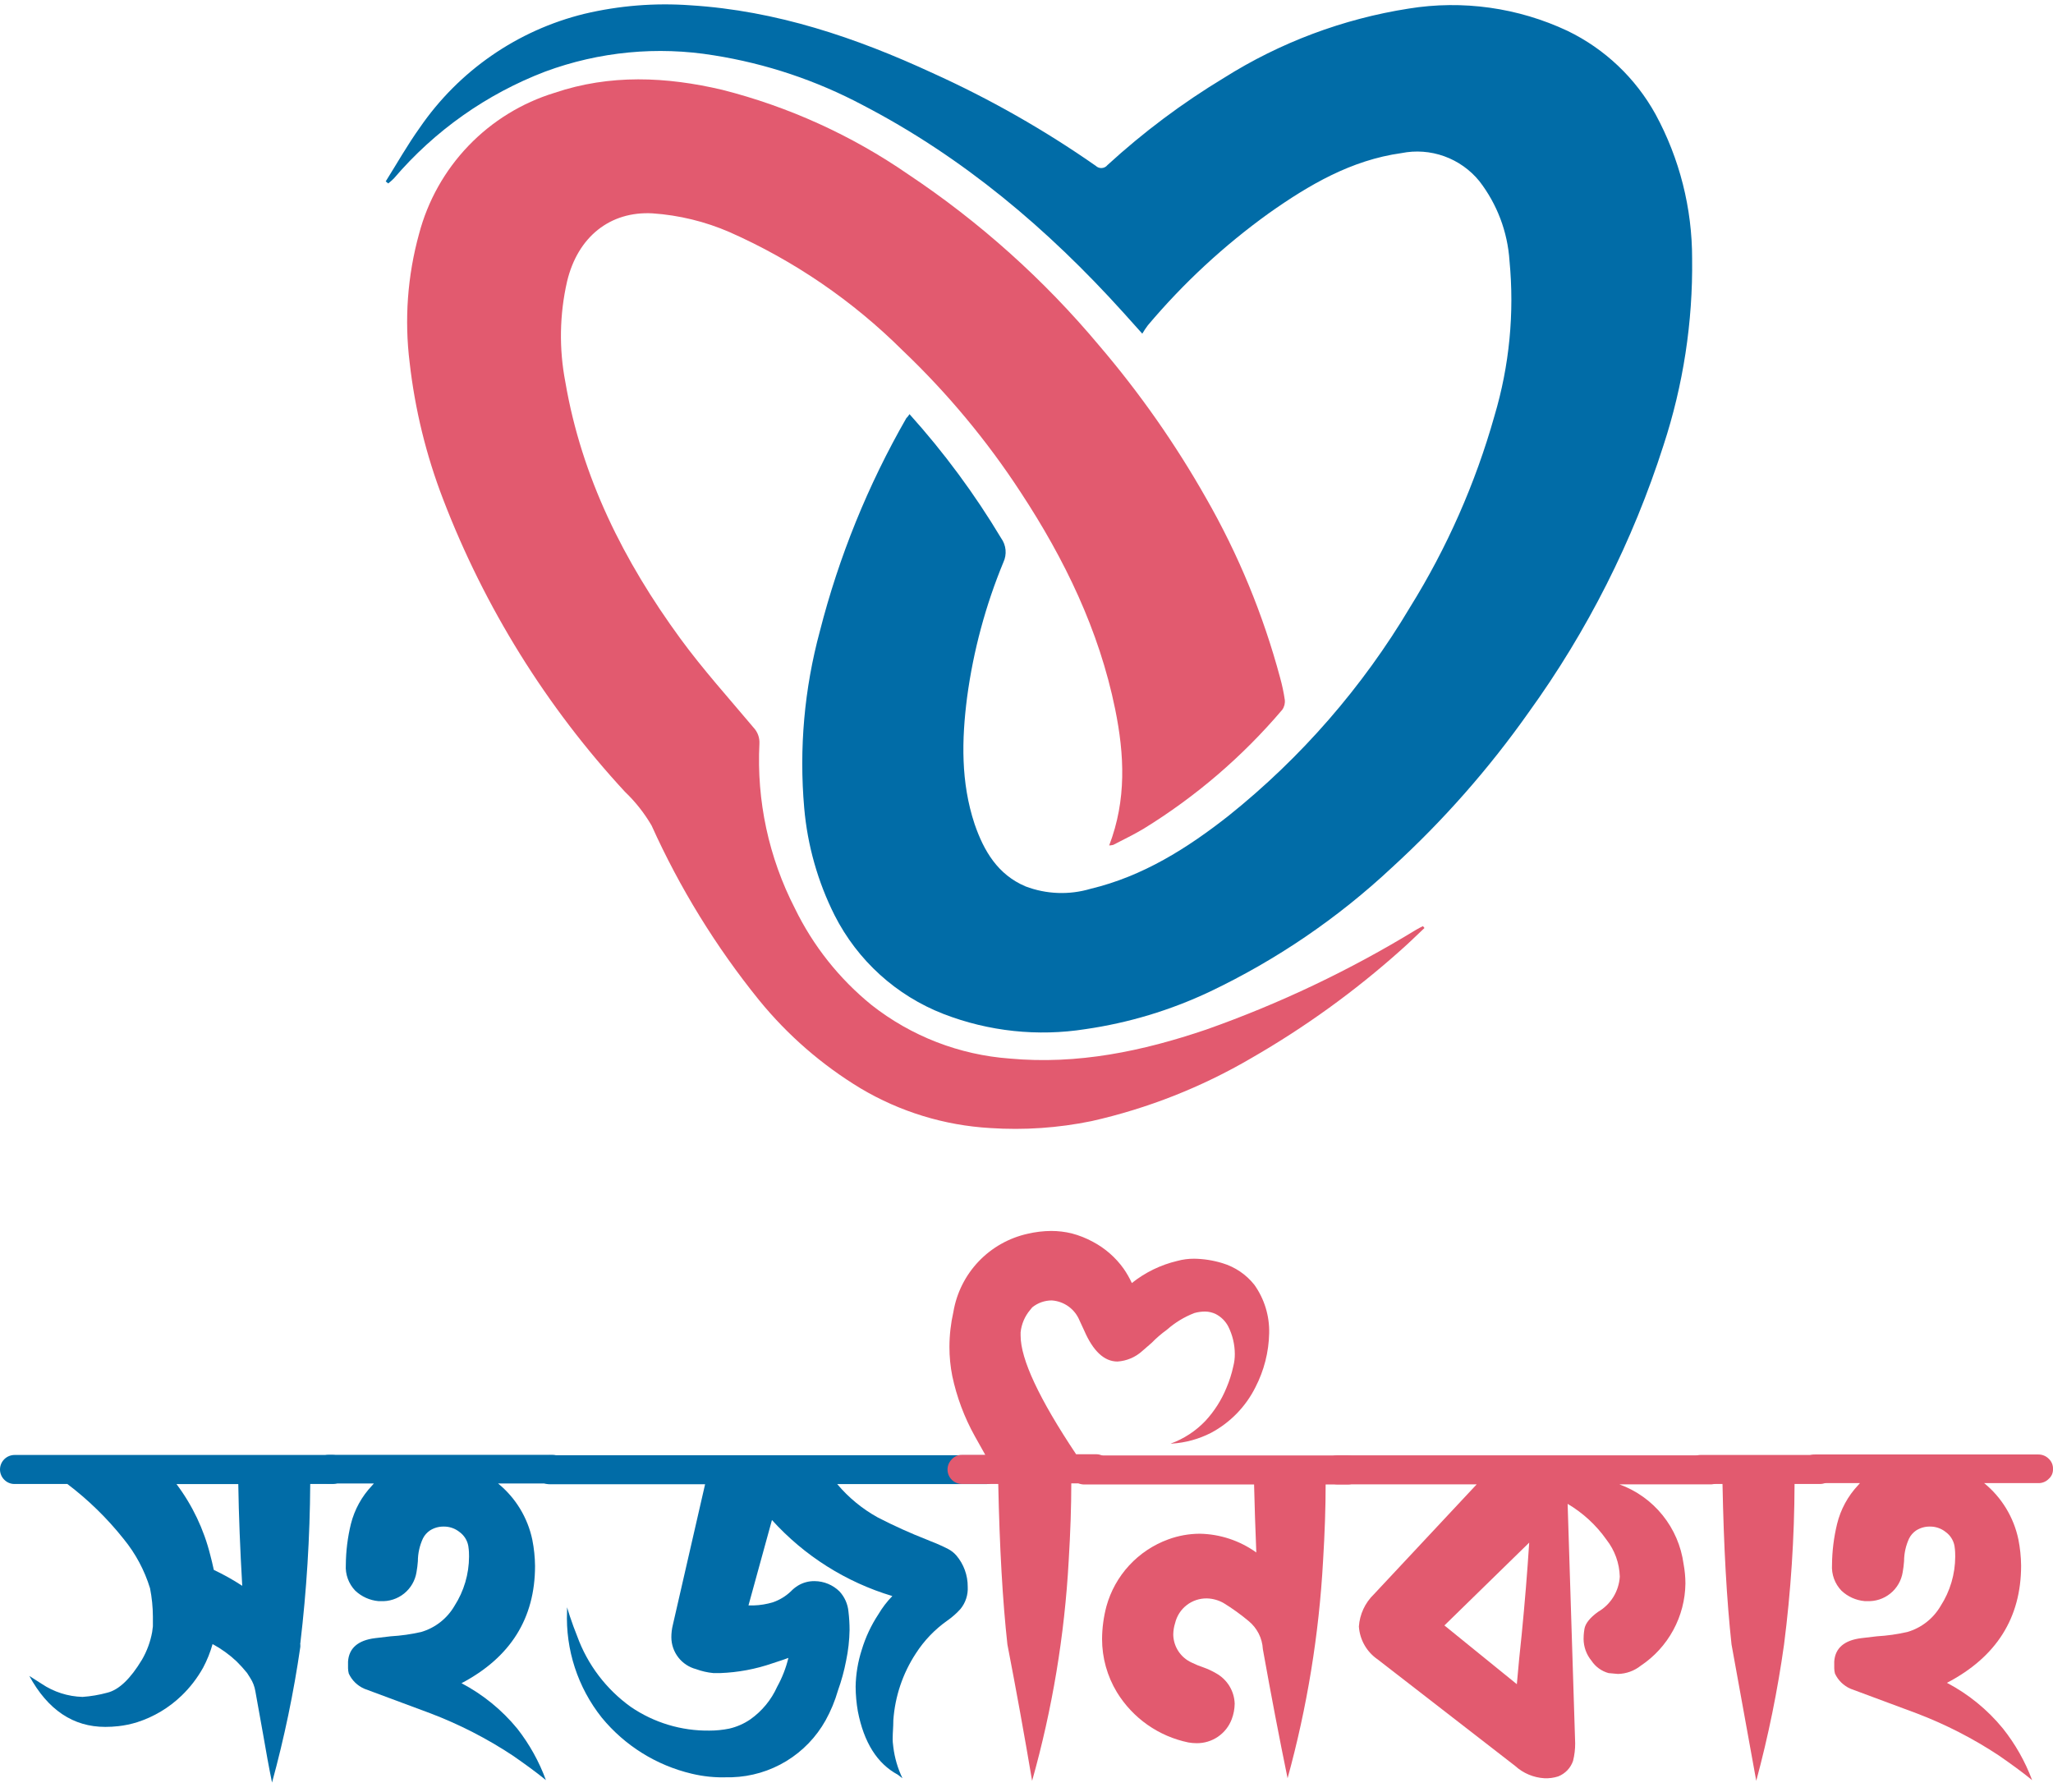
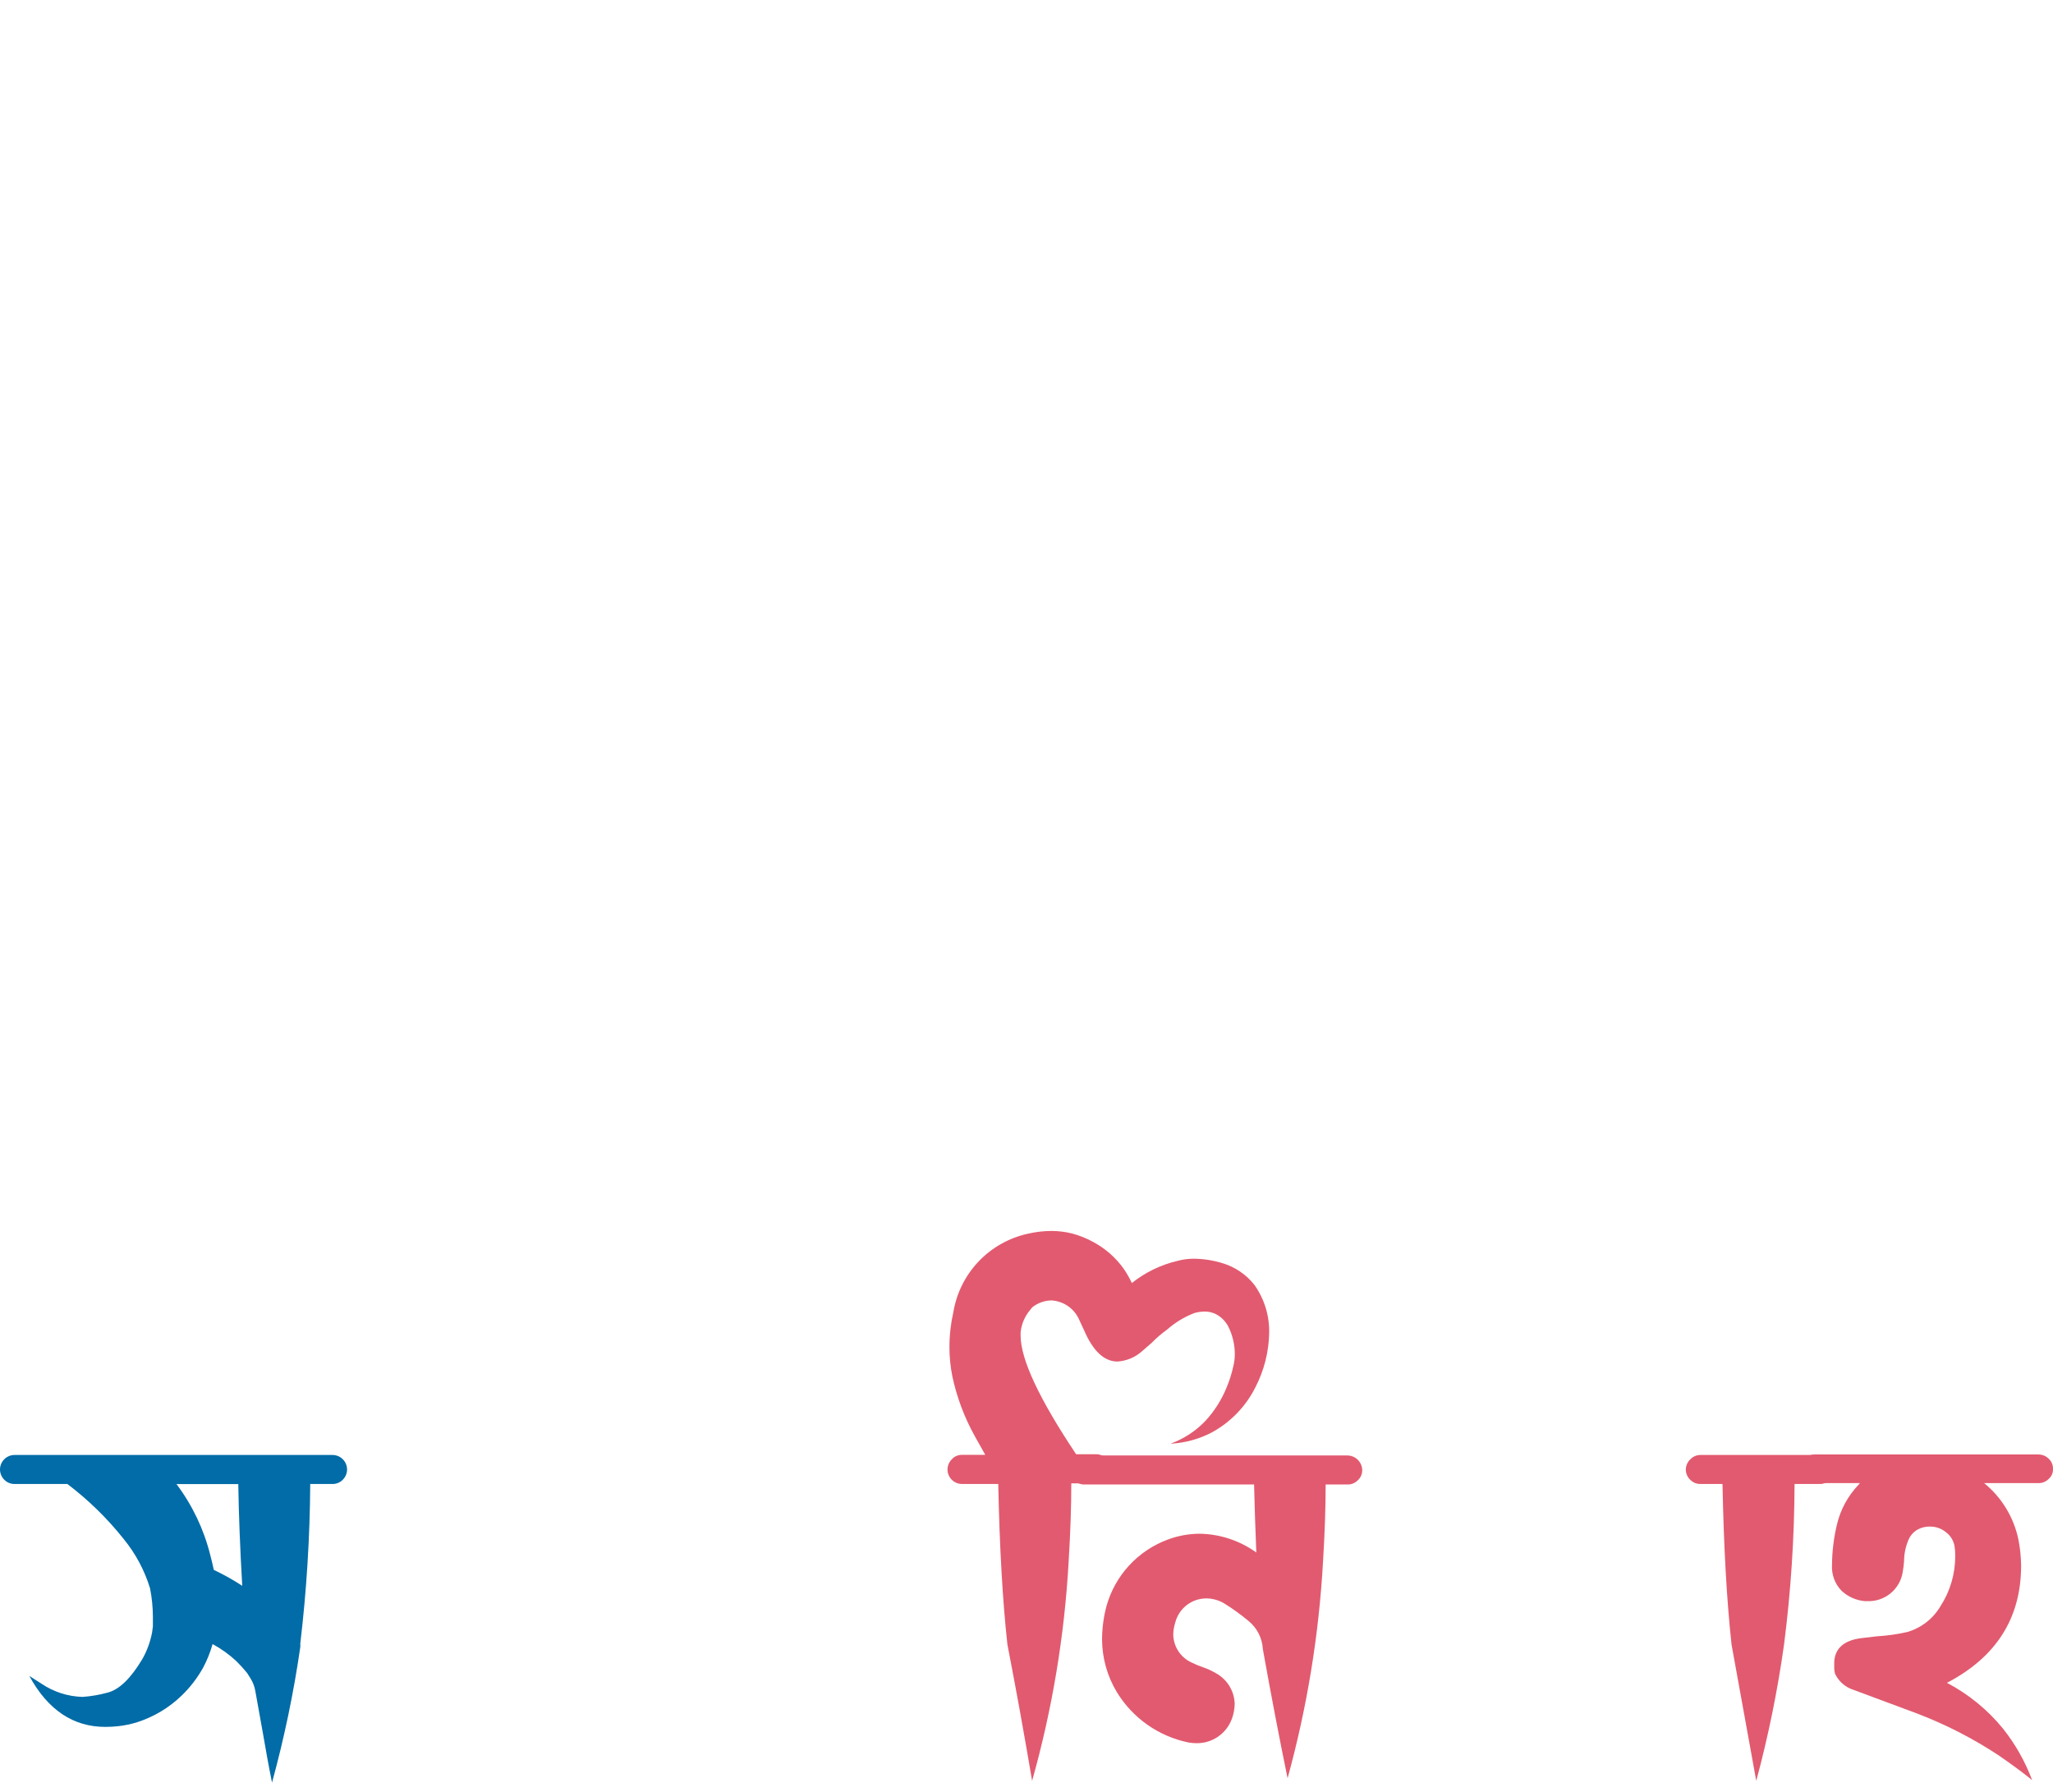
<svg xmlns="http://www.w3.org/2000/svg" width="165" height="144" viewBox="0 0 165 144" fill="none">
-   <path d="M73.096 33.282C75.867 36.36 78.335 39.7 80.465 43.254C80.663 43.53 80.784 43.854 80.816 44.193C80.847 44.532 80.788 44.874 80.644 45.182C79.209 48.654 78.228 52.298 77.727 56.024C77.285 59.452 77.218 62.874 78.325 66.213C79.073 68.396 80.195 70.287 82.417 71.232C84.094 71.871 85.934 71.939 87.654 71.427C91.851 70.422 95.412 68.178 98.748 65.552C104.569 60.893 109.506 55.22 113.321 48.806C116.293 44.027 118.577 38.852 120.107 33.432C121.311 29.394 121.722 25.159 121.319 20.963C121.167 18.632 120.322 16.401 118.895 14.555C118.153 13.645 117.179 12.954 116.076 12.558C114.972 12.161 113.782 12.073 112.633 12.304C108.601 12.867 105.219 14.848 101.98 17.136C98.381 19.724 95.114 22.748 92.255 26.14C92.092 26.356 91.942 26.581 91.806 26.815C91.215 26.155 90.744 25.622 90.257 25.089C84.205 18.389 77.397 12.634 69.355 8.455C65.614 6.466 61.569 5.112 57.386 4.449C52.826 3.699 48.15 4.149 43.815 5.754C39.111 7.552 34.932 10.503 31.658 14.338C31.513 14.481 31.361 14.616 31.202 14.743L31 14.578C31.905 13.137 32.743 11.652 33.731 10.271C36.872 5.69 41.586 2.428 46.972 1.11C49.766 0.448 52.645 0.218 55.508 0.427C62.391 0.855 68.779 3.016 74.959 5.874C79.547 7.948 83.935 10.442 88.065 13.325C88.129 13.387 88.205 13.435 88.289 13.466C88.372 13.498 88.461 13.511 88.55 13.505C88.639 13.499 88.725 13.475 88.804 13.434C88.883 13.392 88.953 13.335 89.008 13.265C91.887 10.627 95.019 8.283 98.359 6.265C102.882 3.413 107.938 1.516 113.217 0.69C117.556 -0.014 122.007 0.611 125.987 2.483C128.977 3.93 131.447 6.27 133.056 9.183C134.99 12.744 136.001 16.735 135.996 20.79C136.06 25.885 135.281 30.956 133.692 35.796C131.235 43.476 127.579 50.716 122.86 57.247C119.654 61.791 115.967 65.975 111.863 69.724C107.521 73.786 102.58 77.152 97.215 79.703C94.06 81.193 90.701 82.204 87.25 82.704C83.404 83.312 79.466 82.893 75.834 81.488C72.038 80.015 68.919 77.188 67.074 73.55C65.725 70.86 64.897 67.937 64.635 64.937C64.216 60.163 64.641 55.352 65.892 50.727C67.424 44.73 69.762 38.97 72.841 33.605C72.954 33.492 73.006 33.425 73.096 33.282Z" fill="#016CA7" />
-   <path d="M89.144 67.945C90.551 64.275 90.37 60.65 89.625 56.987C88.331 50.633 85.555 44.928 82.041 39.576C79.331 35.42 76.147 31.593 72.554 28.173C68.535 24.173 63.817 20.946 58.635 18.654C56.674 17.803 54.582 17.293 52.45 17.146C49.042 16.958 46.431 19.023 45.574 22.626C44.969 25.28 44.922 28.032 45.438 30.705C46.747 38.363 50.141 45.108 54.67 51.304C56.498 53.806 58.582 56.112 60.576 58.487C60.734 58.657 60.856 58.858 60.935 59.077C61.014 59.295 61.048 59.528 61.035 59.76C60.801 64.344 61.782 68.907 63.879 72.988C65.343 76.005 67.452 78.663 70.056 80.773C73.244 83.277 77.105 84.773 81.146 85.069C86.616 85.574 91.845 84.474 96.946 82.74C102.835 80.661 108.491 77.971 113.822 74.714C114.002 74.608 114.183 74.518 114.363 74.427L114.484 74.578C113.844 75.181 113.22 75.799 112.558 76.379C108.876 79.667 104.865 82.564 100.587 85.024C96.588 87.368 92.25 89.079 87.729 90.097C85.048 90.648 82.305 90.836 79.573 90.654C75.9 90.44 72.332 89.347 69.168 87.466C66.064 85.591 63.305 83.194 61.012 80.381C57.542 76.091 54.636 71.372 52.367 66.34C51.783 65.34 51.061 64.427 50.223 63.627C43.906 56.792 38.947 48.814 35.612 40.119C34.255 36.595 33.352 32.913 32.926 29.16C32.493 25.69 32.748 22.168 33.679 18.797C34.38 16.135 35.748 13.697 37.653 11.713C39.558 9.73 41.938 8.266 44.565 7.461C49.02 5.954 53.541 6.157 58.056 7.22C63.393 8.577 68.448 10.874 72.983 14.004C78.728 17.831 83.897 22.463 88.331 27.758C91.58 31.559 94.457 35.663 96.923 40.014C99.525 44.551 101.528 49.408 102.882 54.462C103.044 55.044 103.17 55.635 103.258 56.233C103.293 56.518 103.221 56.805 103.055 57.039C99.868 60.792 96.11 64.017 91.92 66.596C91.13 67.071 90.287 67.471 89.467 67.9C89.361 67.925 89.253 67.94 89.144 67.945Z" fill="#E25A6F" />
  <path d="M21.863 143.254C21.605 141.994 21.377 140.724 21.158 139.445L20.522 135.904C20.459 135.529 20.321 135.171 20.115 134.852L19.857 134.445C19.593 134.119 19.311 133.808 19.012 133.513C18.433 132.968 17.786 132.501 17.085 132.124C16.902 132.778 16.649 133.41 16.331 134.009C15.865 134.849 15.276 135.615 14.582 136.28C13.574 137.249 12.358 137.976 11.026 138.403C10.534 138.557 10.029 138.664 9.516 138.721C9.167 138.76 8.815 138.78 8.463 138.78C5.881 138.78 3.845 137.415 2.355 134.683L3.348 135.318C4.322 135.973 5.462 136.338 6.636 136.37C7.307 136.322 7.973 136.209 8.622 136.032C9.556 135.804 10.48 134.922 11.414 133.374C11.81 132.689 12.086 131.941 12.228 131.162L12.288 130.696C12.288 130.478 12.288 130.22 12.288 129.912C12.284 129.149 12.207 128.389 12.059 127.641C11.616 126.193 10.894 124.845 9.934 123.673C8.618 122.018 7.1 120.535 5.414 119.259H1.163C1.011 119.26 0.861 119.23 0.721 119.172C0.581 119.114 0.454 119.029 0.348 118.921C0.238 118.813 0.15 118.684 0.091 118.542C0.031 118.4 0 118.247 0 118.093C0 117.939 0.031 117.786 0.091 117.644C0.15 117.502 0.238 117.373 0.348 117.265C0.565 117.051 0.857 116.93 1.163 116.927H26.73C27.036 116.929 27.328 117.05 27.545 117.265C27.655 117.373 27.743 117.502 27.802 117.644C27.862 117.786 27.893 117.939 27.893 118.093C27.893 118.247 27.862 118.4 27.802 118.542C27.743 118.684 27.655 118.813 27.545 118.921C27.439 119.03 27.312 119.115 27.172 119.173C27.032 119.231 26.882 119.26 26.73 119.259H24.933C24.906 123.535 24.641 127.807 24.138 132.055C24.131 132.07 24.128 132.087 24.128 132.104C24.128 132.121 24.131 132.138 24.138 132.154C24.141 132.217 24.141 132.28 24.138 132.342C23.606 136.023 22.846 139.667 21.863 143.254ZM19.469 127.442C19.3 124.526 19.191 121.808 19.151 119.268H14.185C15.461 120.966 16.383 122.902 16.897 124.962C16.986 125.3 17.085 125.696 17.185 126.163C17.975 126.536 18.738 126.964 19.469 127.442Z" fill="#016CA7" />
-   <path d="M43.875 143.056C43.061 142.391 42.167 141.746 41.193 141.072C39.132 139.711 36.926 138.58 34.617 137.699L29.284 135.715C28.73 135.476 28.285 135.042 28.032 134.495C27.994 134.353 27.974 134.206 27.972 134.059V133.533C28.042 132.452 28.777 131.817 30.148 131.648L31.399 131.5C32.225 131.452 33.046 131.336 33.853 131.152C34.978 130.821 35.934 130.072 36.525 129.059C37.286 127.875 37.693 126.499 37.697 125.092C37.697 124.893 37.697 124.615 37.637 124.238C37.556 123.788 37.303 123.386 36.932 123.118C36.569 122.827 36.116 122.672 35.651 122.681C35.26 122.676 34.876 122.787 34.548 122.999C34.312 123.16 34.12 123.378 33.992 123.633C33.724 124.208 33.586 124.835 33.584 125.469C33.563 125.761 33.526 126.052 33.475 126.341C33.368 127.018 33.013 127.632 32.479 128.062C31.945 128.493 31.27 128.71 30.585 128.673H30.416C29.716 128.609 29.058 128.312 28.548 127.829C28.286 127.555 28.083 127.229 27.953 126.872C27.823 126.515 27.769 126.135 27.794 125.756C27.803 124.65 27.939 123.548 28.201 122.473C28.492 121.316 29.077 120.253 29.899 119.388L30.048 119.219H26.433C26.279 119.224 26.127 119.196 25.985 119.138C25.842 119.08 25.714 118.993 25.608 118.882C25.499 118.781 25.413 118.658 25.355 118.521C25.297 118.384 25.268 118.237 25.27 118.088C25.265 117.934 25.292 117.779 25.35 117.636C25.409 117.492 25.496 117.362 25.608 117.255C25.716 117.146 25.844 117.06 25.986 117.002C26.128 116.944 26.279 116.915 26.433 116.918H44.402C44.707 116.919 45 117.04 45.216 117.255C45.329 117.362 45.419 117.491 45.479 117.635C45.538 117.778 45.568 117.933 45.564 118.088C45.564 118.238 45.534 118.385 45.474 118.522C45.414 118.658 45.326 118.781 45.216 118.882C45.11 118.99 44.983 119.076 44.843 119.134C44.703 119.192 44.553 119.221 44.402 119.219H40.031C41.44 120.368 42.411 121.965 42.783 123.743C42.92 124.435 42.994 125.139 43.001 125.845C43.001 130.051 41.031 133.193 37.091 135.269C38.818 136.176 40.345 137.421 41.581 138.929C42.556 140.177 43.33 141.569 43.875 143.056Z" fill="#016CA7" />
-   <path d="M72.532 142.907L72.154 142.619C70.496 141.726 69.433 140.03 68.946 137.53C68.831 136.875 68.771 136.211 68.767 135.546C68.785 134.535 68.953 133.533 69.264 132.57C69.568 131.565 70.016 130.61 70.595 129.733C70.909 129.201 71.286 128.708 71.717 128.265C67.994 127.149 64.648 125.036 62.042 122.155L60.155 129.019H60.562C61.095 129.004 61.623 128.917 62.132 128.761C62.665 128.575 63.153 128.278 63.562 127.888C63.733 127.709 63.927 127.552 64.138 127.422C64.543 127.179 65.007 127.056 65.479 127.065C66.223 127.073 66.935 127.368 67.466 127.888C67.882 128.335 68.137 128.908 68.191 129.515C68.25 130.006 68.28 130.499 68.28 130.993C68.266 131.823 68.172 132.65 68.002 133.463C67.847 134.276 67.627 135.075 67.347 135.854C67.107 136.689 66.774 137.494 66.353 138.254C65.601 139.601 64.512 140.73 63.192 141.532C61.873 142.333 60.368 142.779 58.824 142.827H58.477C57.504 142.865 56.532 142.768 55.586 142.54C52.75 141.868 50.214 140.286 48.365 138.036C46.437 135.613 45.446 132.578 45.573 129.485V129.168L45.802 129.892C45.981 130.438 46.179 130.963 46.388 131.489C47.218 133.775 48.721 135.756 50.699 137.173C52.558 138.443 54.764 139.108 57.016 139.078C57.55 139.078 58.083 139.025 58.606 138.919C59.214 138.78 59.79 138.527 60.304 138.175C61.244 137.51 61.989 136.606 62.46 135.556C62.864 134.827 63.168 134.046 63.364 133.235C63.175 133.314 62.748 133.453 62.082 133.671C60.731 134.138 59.319 134.402 57.89 134.455H57.334C56.859 134.41 56.391 134.303 55.944 134.138C55.376 133.989 54.874 133.658 54.515 133.195C54.156 132.732 53.96 132.164 53.957 131.578C53.956 131.244 53.996 130.911 54.076 130.587L56.669 119.278H44.163C44.011 119.279 43.861 119.25 43.721 119.192C43.581 119.134 43.455 119.049 43.348 118.941C43.238 118.833 43.151 118.704 43.091 118.562C43.031 118.42 43 118.267 43 118.113C43 117.958 43.031 117.806 43.091 117.664C43.151 117.521 43.238 117.392 43.348 117.284C43.566 117.07 43.858 116.949 44.163 116.947H79.286C79.439 116.945 79.591 116.973 79.733 117.031C79.875 117.089 80.003 117.175 80.111 117.284C80.27 117.449 80.377 117.655 80.42 117.88C80.462 118.104 80.438 118.336 80.351 118.547C80.263 118.757 80.116 118.938 79.927 119.066C79.737 119.195 79.515 119.265 79.286 119.268H67.287C68.2 120.353 69.304 121.261 70.545 121.947C71.838 122.614 73.164 123.213 74.518 123.742L74.806 123.861C75.284 124.044 75.752 124.253 76.207 124.486C76.451 124.614 76.67 124.786 76.853 124.992C77.455 125.697 77.783 126.595 77.776 127.521C77.811 128.164 77.606 128.797 77.2 129.297C76.887 129.647 76.533 129.96 76.147 130.229C75.137 130.94 74.273 131.839 73.605 132.878C72.551 134.486 71.929 136.337 71.797 138.254C71.797 138.8 71.747 139.246 71.747 139.593C71.737 139.866 71.754 140.138 71.797 140.407C71.904 141.274 72.152 142.119 72.532 142.907Z" fill="#016CA7" />
  <path d="M82.951 143.115C82.335 139.465 81.673 135.811 80.965 132.154C80.581 128.662 80.335 124.364 80.23 119.259H77.319C77.088 119.26 76.863 119.192 76.671 119.065C76.479 118.937 76.329 118.756 76.24 118.543C76.152 118.33 76.129 118.096 76.174 117.87C76.219 117.644 76.331 117.437 76.495 117.275C76.598 117.159 76.725 117.067 76.868 117.006C77.01 116.944 77.164 116.914 77.319 116.918H79.187L78.342 115.41C77.501 113.899 76.892 112.271 76.534 110.579C76.383 109.815 76.306 109.037 76.306 108.258C76.307 107.307 76.414 106.359 76.624 105.431C76.879 103.911 77.583 102.502 78.644 101.383C79.706 100.265 81.078 99.488 82.584 99.152C83.206 99.005 83.842 98.929 84.481 98.924C85.04 98.923 85.597 98.99 86.14 99.122C86.731 99.278 87.301 99.504 87.838 99.796C88.815 100.314 89.659 101.051 90.302 101.949C90.557 102.316 90.779 102.704 90.967 103.11C92.036 102.256 93.281 101.649 94.613 101.334C95.056 101.213 95.514 101.153 95.974 101.155C96.745 101.166 97.511 101.286 98.248 101.513C99.26 101.816 100.154 102.422 100.811 103.249C101.62 104.385 102.038 105.753 102.003 107.147C101.971 108.657 101.593 110.139 100.9 111.482C100.123 113.04 98.88 114.319 97.344 115.142C96.36 115.648 95.281 115.946 94.176 116.015H94.086C95.145 115.63 96.101 115.005 96.877 114.19C97.595 113.415 98.167 112.518 98.566 111.541C98.807 110.978 98.993 110.394 99.122 109.795C99.205 109.471 99.245 109.138 99.242 108.803C99.238 108.039 99.058 107.285 98.715 106.601C98.494 106.177 98.147 105.83 97.722 105.609C97.456 105.477 97.164 105.406 96.868 105.401C96.572 105.4 96.278 105.44 95.993 105.52C95.184 105.832 94.438 106.285 93.788 106.859C93.351 107.174 92.942 107.525 92.566 107.911L91.802 108.575C91.254 109.072 90.553 109.369 89.815 109.418C88.749 109.418 87.855 108.585 87.133 106.919L86.756 106.105C86.571 105.658 86.265 105.272 85.872 104.989C85.478 104.707 85.014 104.54 84.531 104.508C83.959 104.508 83.405 104.704 82.961 105.064L82.792 105.272C82.363 105.78 82.096 106.406 82.027 107.068V107.335C82.027 109.233 83.514 112.411 86.487 116.868H88.087C88.243 116.866 88.398 116.896 88.542 116.958C88.686 117.019 88.815 117.11 88.921 117.225C89.085 117.388 89.197 117.596 89.242 117.823C89.287 118.05 89.263 118.285 89.174 118.498C89.084 118.711 88.933 118.893 88.739 119.019C88.545 119.146 88.318 119.212 88.087 119.209H86.1C86.1 121.054 86.031 123.127 85.891 125.429C85.562 131.414 84.576 137.345 82.951 143.115Z" fill="#E25A6F" />
  <path d="M103.483 142.907C102.821 139.693 102.159 136.234 101.496 132.531C101.473 132.092 101.357 131.663 101.157 131.272C100.957 130.881 100.677 130.536 100.334 130.259C99.707 129.736 99.044 129.259 98.348 128.831C97.938 128.597 97.478 128.468 97.007 128.454C96.417 128.443 95.841 128.633 95.375 128.994C94.908 129.355 94.58 129.865 94.444 130.438C94.349 130.737 94.299 131.047 94.295 131.361C94.303 131.833 94.444 132.294 94.703 132.691C94.961 133.087 95.326 133.403 95.755 133.602C96.076 133.761 96.408 133.897 96.748 134.009C97.093 134.134 97.425 134.29 97.742 134.475C98.18 134.719 98.548 135.071 98.809 135.499C99.07 135.927 99.216 136.415 99.232 136.915C99.226 137.343 99.145 137.766 98.993 138.165C98.777 138.736 98.391 139.227 97.886 139.571C97.382 139.916 96.783 140.096 96.172 140.09C95.949 140.089 95.726 140.069 95.507 140.03C94.324 139.786 93.204 139.301 92.216 138.607C91.229 137.912 90.395 137.023 89.765 135.993C88.985 134.703 88.573 133.225 88.573 131.718C88.579 130.834 88.696 129.954 88.921 129.099C89.259 127.871 89.886 126.741 90.75 125.804C91.614 124.867 92.69 124.15 93.888 123.713C94.699 123.414 95.556 123.26 96.421 123.256C98.055 123.284 99.643 123.81 100.97 124.764C100.89 122.83 100.831 121.005 100.791 119.298H87.143C86.992 119.3 86.841 119.271 86.701 119.213C86.561 119.155 86.434 119.069 86.329 118.961C86.216 118.856 86.127 118.728 86.067 118.586C86.007 118.444 85.978 118.292 85.981 118.138C85.981 117.984 86.012 117.832 86.071 117.691C86.131 117.55 86.219 117.422 86.329 117.314C86.434 117.205 86.561 117.118 86.7 117.058C86.84 116.998 86.991 116.968 87.143 116.967H108.311C108.619 116.975 108.913 117.101 109.131 117.318C109.349 117.536 109.475 117.83 109.483 118.138C109.486 118.293 109.456 118.447 109.394 118.589C109.333 118.731 109.241 118.858 109.125 118.961C109.02 119.07 108.893 119.157 108.753 119.215C108.613 119.273 108.462 119.301 108.311 119.298H106.542C106.542 121.124 106.473 123.177 106.334 125.458C106.008 131.359 105.053 137.209 103.483 142.907Z" fill="#E25A6F" />
-   <path d="M124.124 142.907C123.249 142.855 122.418 142.505 121.77 141.915L110.734 133.364C110.297 133.067 109.932 132.674 109.669 132.215C109.406 131.756 109.25 131.243 109.214 130.716C109.28 129.734 109.708 128.811 110.416 128.127L118.681 119.289H107.496C107.343 119.29 107.191 119.261 107.05 119.203C106.908 119.145 106.779 119.06 106.671 118.952C106.563 118.844 106.478 118.715 106.42 118.574C106.362 118.432 106.332 118.281 106.334 118.128C106.332 117.975 106.361 117.824 106.419 117.682C106.477 117.541 106.563 117.412 106.672 117.305C106.777 117.192 106.905 117.104 107.047 117.044C107.189 116.984 107.342 116.955 107.496 116.957H137.464C137.62 116.956 137.774 116.985 137.917 117.045C138.061 117.105 138.19 117.193 138.299 117.305C138.512 117.526 138.629 117.821 138.626 118.128C138.63 118.281 138.603 118.434 138.546 118.577C138.489 118.72 138.404 118.849 138.295 118.958C138.186 119.066 138.057 119.152 137.914 119.209C137.771 119.265 137.618 119.293 137.464 119.289H130.153C131.515 119.784 132.716 120.642 133.624 121.77C134.533 122.898 135.115 124.252 135.309 125.687C135.406 126.204 135.456 126.728 135.458 127.254C135.442 128.563 135.107 129.849 134.482 131C133.858 132.151 132.962 133.133 131.872 133.86C131.349 134.277 130.703 134.511 130.034 134.525L129.279 134.456C128.717 134.301 128.231 133.949 127.909 133.464C127.503 132.971 127.279 132.355 127.273 131.718C127.273 131.599 127.273 131.321 127.342 130.904C127.412 130.488 127.76 130.021 128.435 129.535C128.937 129.244 129.359 128.834 129.664 128.341C129.969 127.848 130.147 127.287 130.183 126.708C130.154 125.627 129.778 124.584 129.11 123.733C128.286 122.564 127.223 121.584 125.991 120.856L126.597 140.11C126.598 140.581 126.541 141.051 126.428 141.508C126.332 141.79 126.175 142.048 125.97 142.264C125.764 142.479 125.514 142.648 125.237 142.758C124.878 142.874 124.501 142.924 124.124 142.907ZM121.909 135.348C122.028 133.973 122.157 132.65 122.296 131.38C122.548 128.821 122.75 126.351 122.902 123.971L116.088 130.627L121.909 135.348Z" fill="#E25A6F" />
  <path d="M141.15 143.115L139.163 132.154C138.779 128.623 138.537 124.324 138.438 119.259H136.66C136.508 119.26 136.358 119.231 136.218 119.173C136.078 119.115 135.951 119.03 135.845 118.921C135.733 118.816 135.644 118.69 135.583 118.549C135.522 118.408 135.49 118.256 135.49 118.103C135.49 117.95 135.522 117.798 135.583 117.657C135.644 117.516 135.733 117.389 135.845 117.285C135.949 117.172 136.075 117.082 136.215 117.02C136.355 116.959 136.507 116.927 136.66 116.927H146.265C146.418 116.927 146.57 116.959 146.71 117.02C146.85 117.082 146.976 117.172 147.08 117.285C147.189 117.391 147.277 117.518 147.336 117.659C147.396 117.799 147.426 117.95 147.426 118.103C147.426 118.256 147.396 118.407 147.336 118.547C147.277 118.688 147.189 118.815 147.08 118.921C146.974 119.03 146.847 119.115 146.707 119.173C146.567 119.231 146.417 119.26 146.265 119.259H144.229C144.214 123.57 143.932 127.877 143.385 132.154C142.868 135.85 142.122 139.511 141.15 143.115Z" fill="#E25A6F" />
  <path d="M163.321 143.056C162.506 142.391 161.612 141.746 160.639 141.072C158.577 139.711 156.372 138.58 154.063 137.699L148.729 135.715C148.176 135.476 147.73 135.042 147.477 134.495C147.439 134.353 147.419 134.206 147.418 134.059V133.533C147.487 132.452 148.222 131.817 149.593 131.648L150.845 131.5C151.671 131.452 152.491 131.336 153.298 131.152C154.424 130.821 155.38 130.072 155.97 129.059C156.732 127.875 157.138 126.499 157.142 125.092C157.142 124.893 157.142 124.615 157.083 124.238C157.001 123.788 156.748 123.386 156.377 123.118C156.015 122.827 155.561 122.672 155.096 122.681C154.705 122.676 154.322 122.787 153.993 122.999C153.757 123.16 153.566 123.378 153.437 123.633C153.17 124.208 153.031 124.835 153.03 125.468C153.008 125.761 152.972 126.052 152.921 126.341C152.814 127.018 152.459 127.632 151.925 128.062C151.391 128.493 150.716 128.71 150.03 128.672H149.861C149.162 128.609 148.504 128.312 147.994 127.829C147.731 127.555 147.529 127.229 147.399 126.872C147.269 126.515 147.215 126.135 147.239 125.756C147.248 124.65 147.385 123.548 147.646 122.473C147.93 121.306 148.512 120.233 149.335 119.358L149.484 119.189H145.868C145.715 119.194 145.562 119.167 145.42 119.109C145.278 119.05 145.15 118.963 145.044 118.852C144.935 118.751 144.849 118.628 144.791 118.491C144.732 118.354 144.704 118.207 144.706 118.059C144.7 117.904 144.728 117.75 144.786 117.606C144.844 117.462 144.932 117.333 145.044 117.225C145.151 117.116 145.28 117.03 145.421 116.972C145.563 116.914 145.715 116.886 145.868 116.888H163.837C164.143 116.889 164.435 117.01 164.652 117.225C164.767 117.331 164.858 117.46 164.918 117.604C164.978 117.748 165.006 117.903 164.999 118.059C165.005 118.209 164.977 118.358 164.917 118.495C164.857 118.633 164.766 118.755 164.652 118.852C164.546 118.96 164.419 119.046 164.279 119.104C164.139 119.162 163.989 119.191 163.837 119.189H159.467C160.875 120.338 161.846 121.935 162.218 123.713C162.356 124.405 162.429 125.109 162.437 125.816C162.437 130.022 160.45 133.163 156.477 135.239C158.204 136.147 159.731 137.391 160.967 138.9C161.966 140.152 162.76 141.555 163.321 143.056Z" fill="#E25A6F" />
</svg>